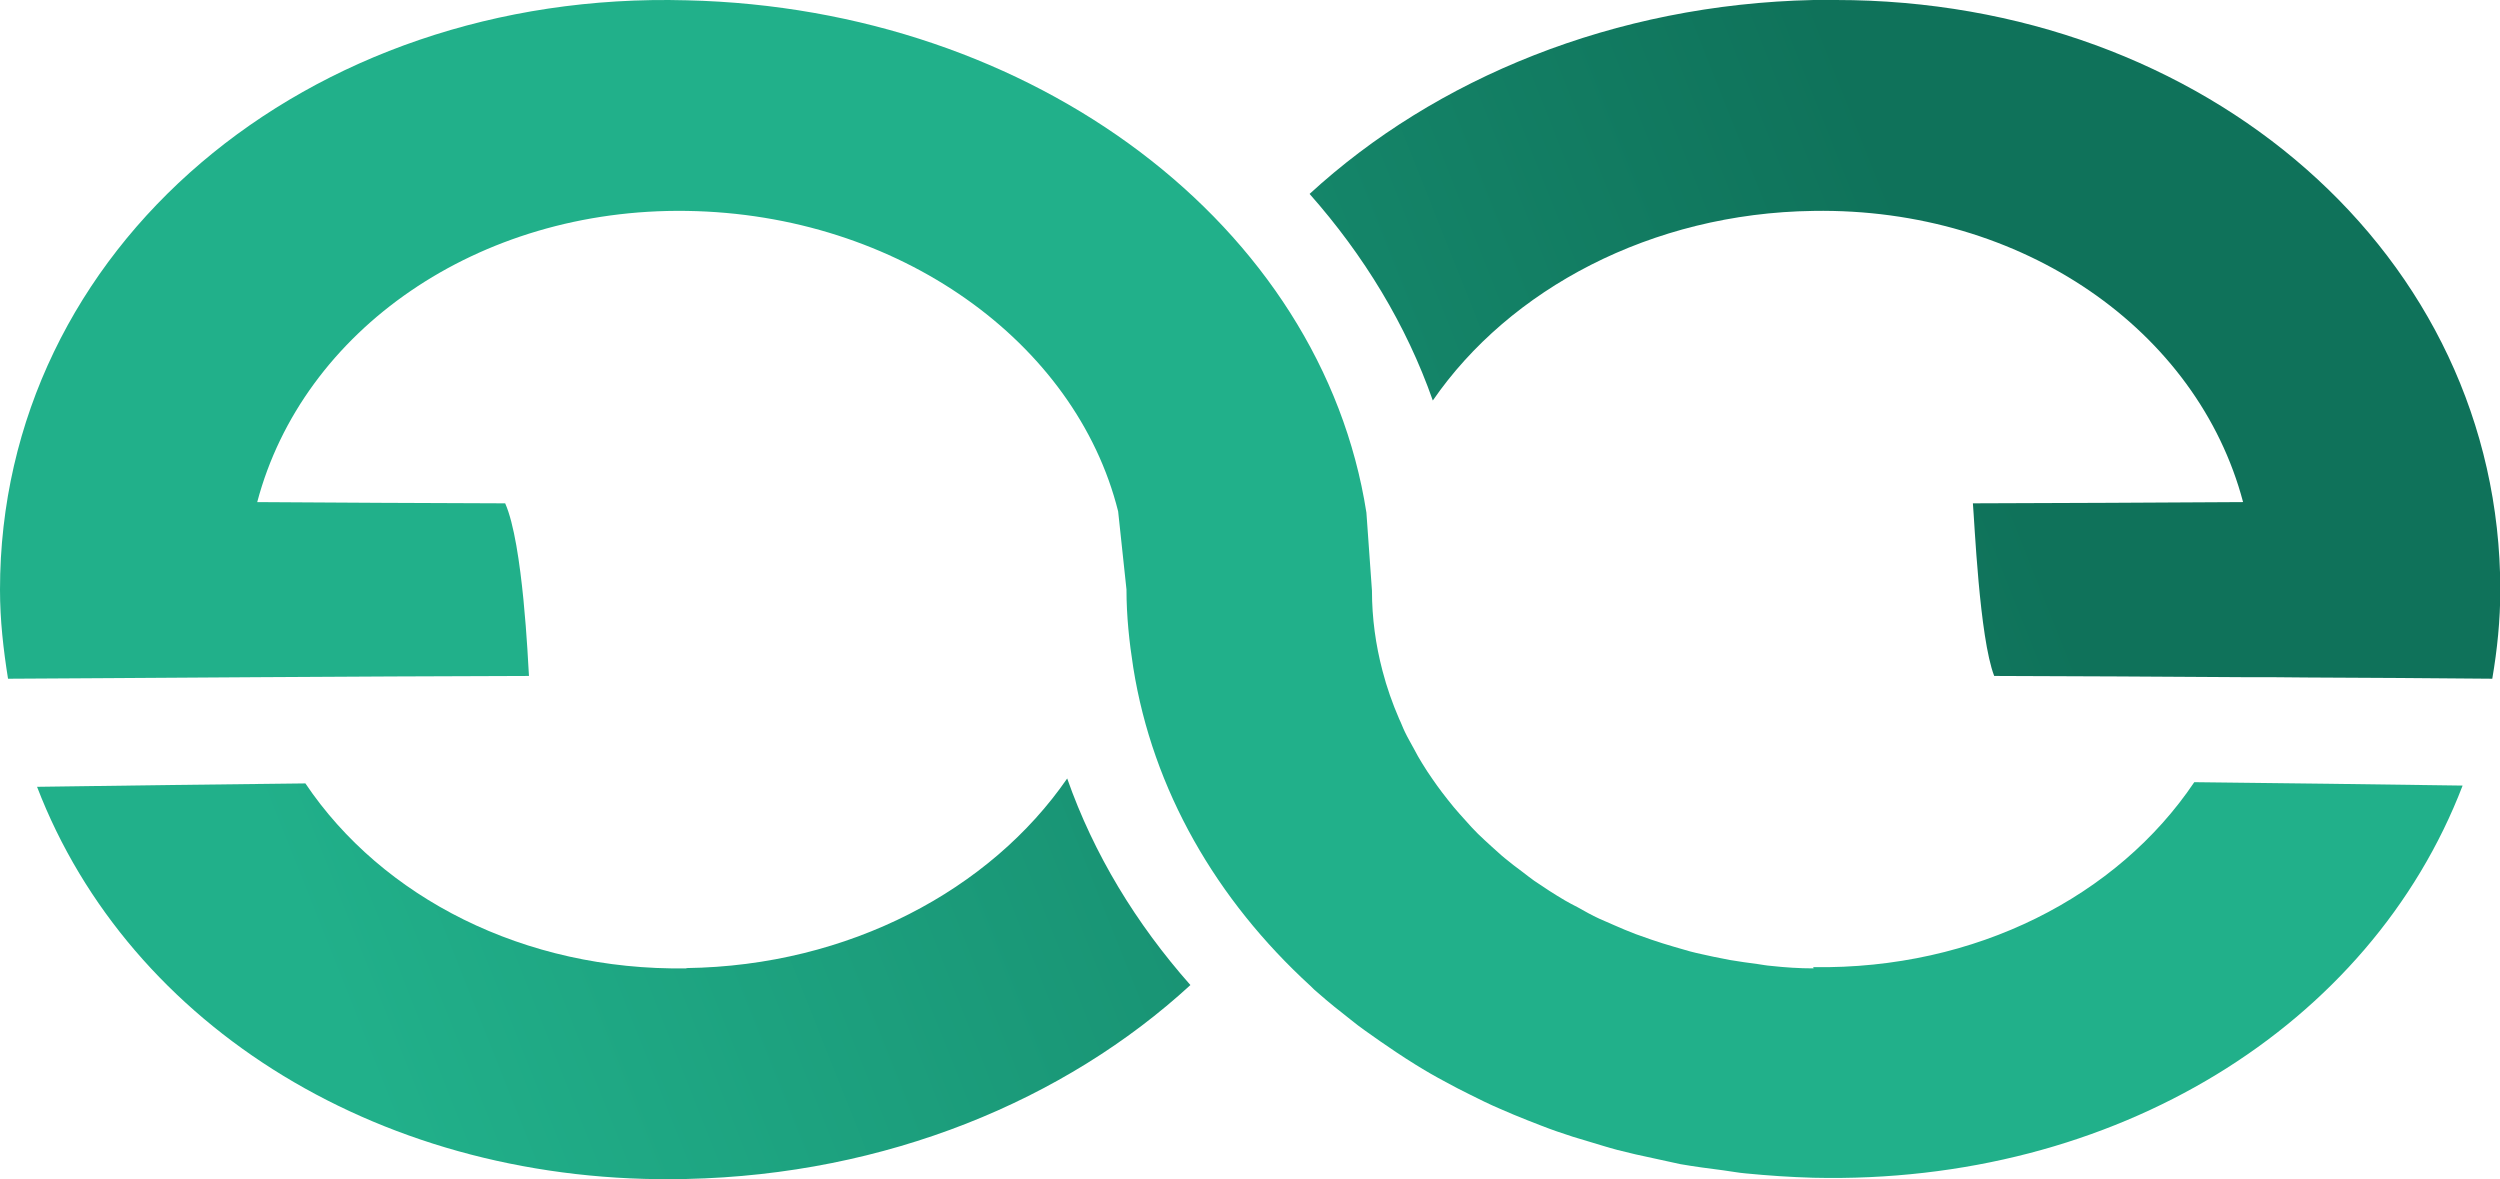
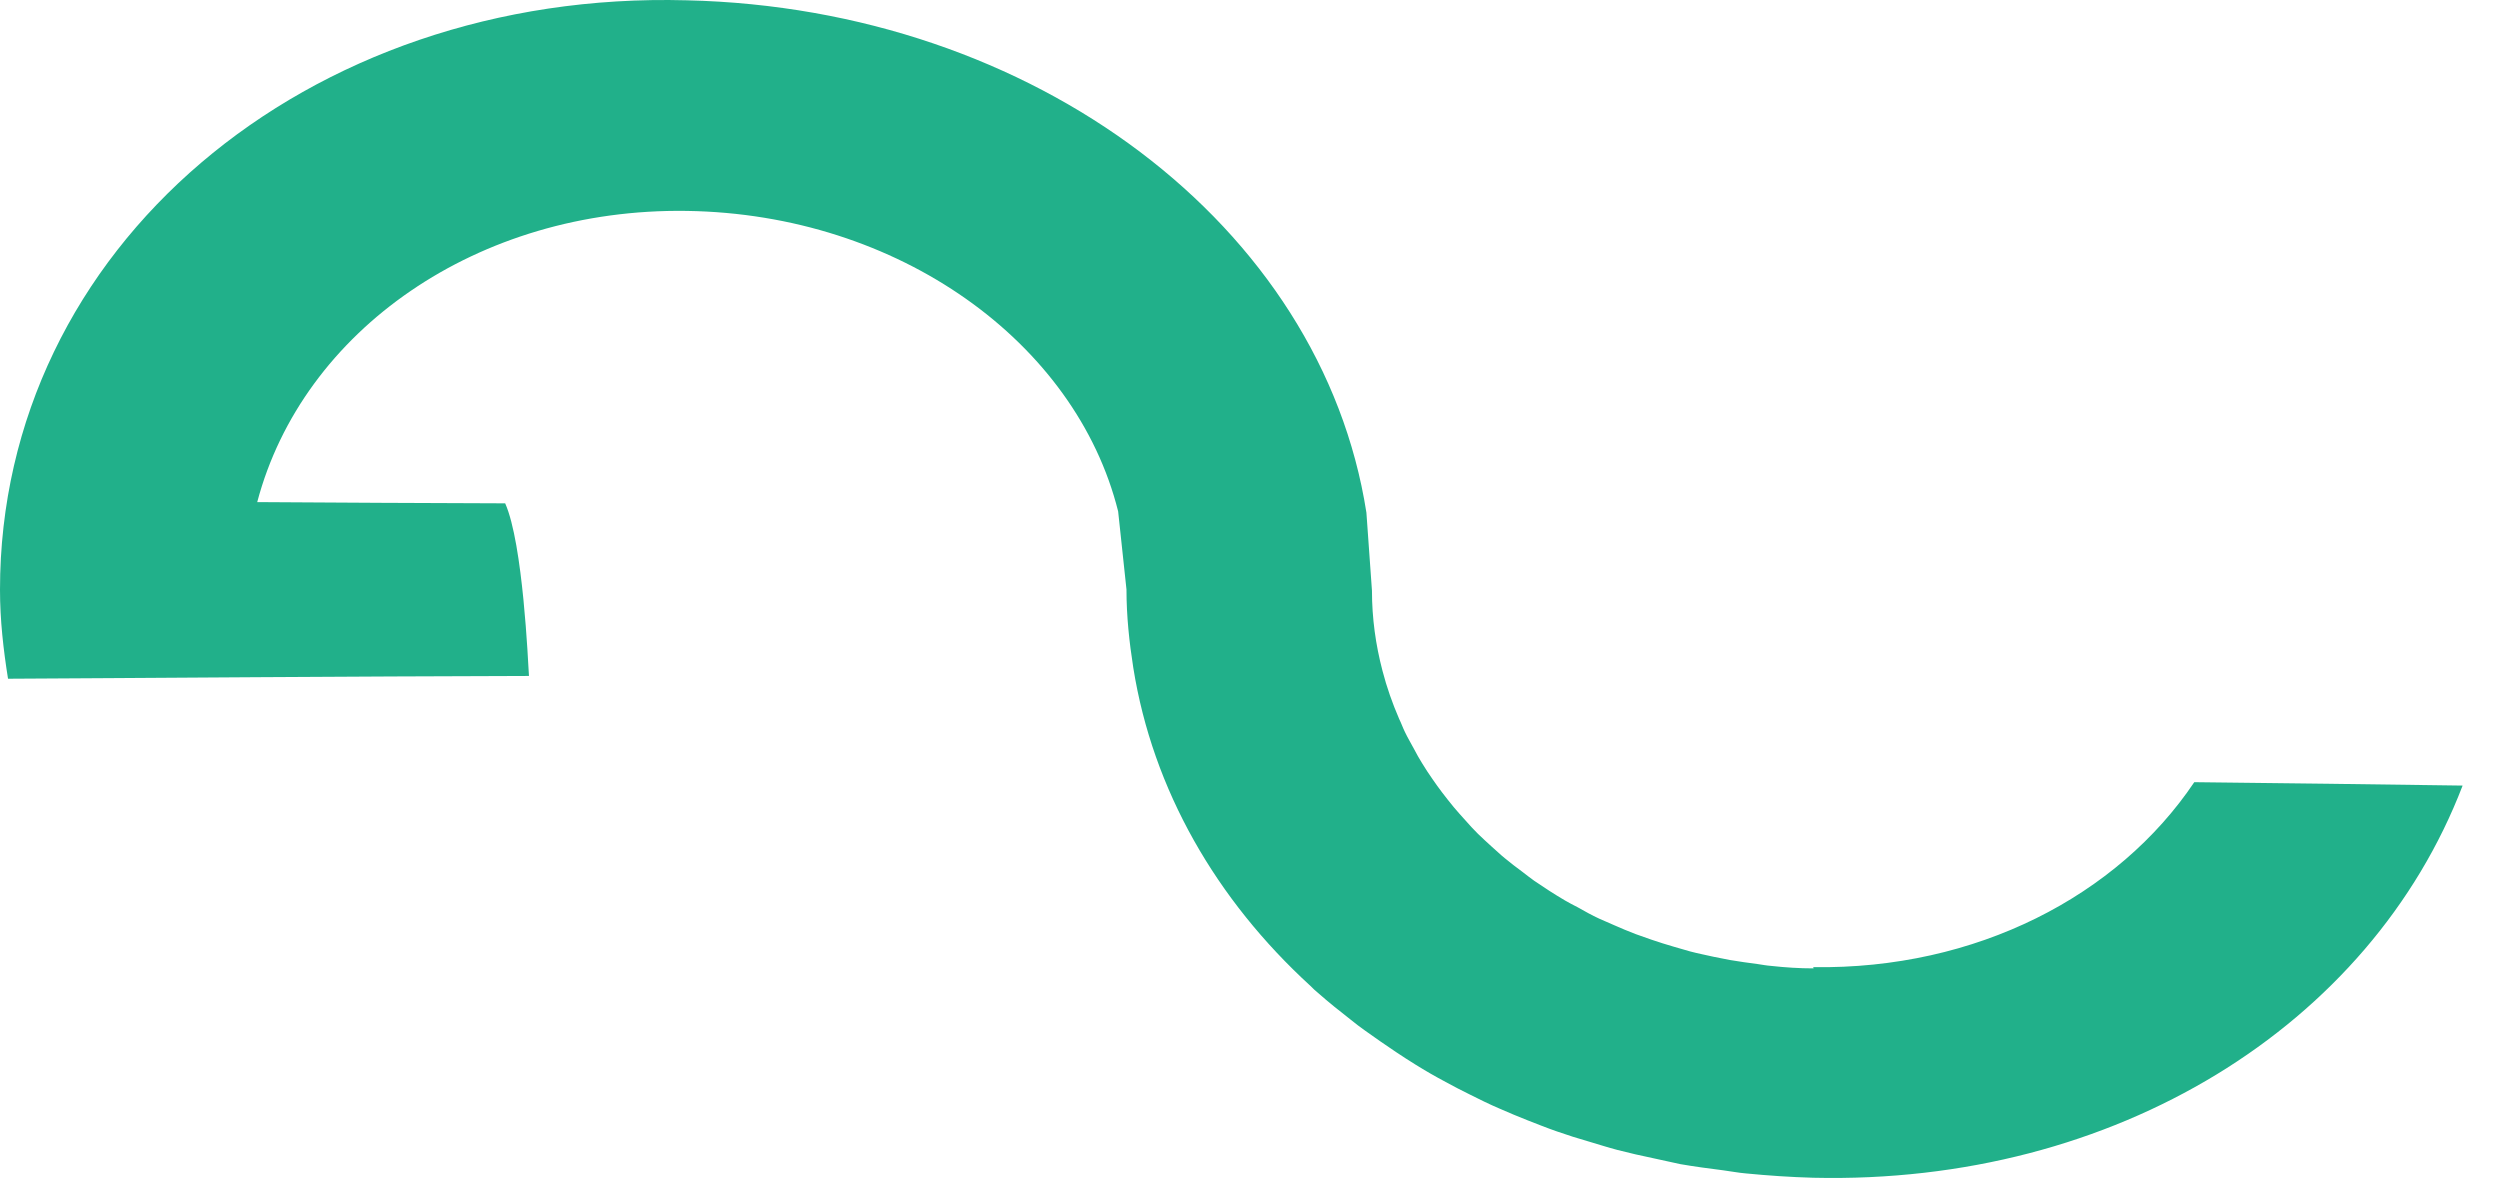
<svg xmlns="http://www.w3.org/2000/svg" id="Layer_2" data-name="Layer 2" viewBox="0 0 80.96 38.19">
  <defs>
    <style>
      .cls-1 {
        clip-path: url(#clippath);
      }

      .cls-2 {
        fill: none;
      }

      .cls-2, .cls-3, .cls-4 {
        stroke-width: 0px;
      }

      .cls-3 {
        fill: url(#linear-gradient);
      }

      .cls-5 {
        clip-path: url(#clippath-1);
      }

      .cls-4 {
        fill: #21b08a;
      }
    </style>
    <clipPath id="clippath">
-       <path class="cls-2" d="m58.73,0c-6.46.14-12.25,2.54-16.32,6.28,1.76,1.99,3.13,4.24,3.99,6.69,2.48-3.6,7.07-6.07,12.33-6.14,6.77-.11,12.44,3.87,13.91,9.43-2.92.02-5.83.03-8.75.04.05.54.21,4.35.69,5.59,2.69.01,5.38.02,8.06.04.68,0,1.35,0,2.03.01,2.01.01,4.03.02,6.04.04.16-.94.26-1.9.26-2.88C80.96,8.24,71.4,0,59.45,0,59.21,0,58.97,0,58.73,0M22.23,31.36c-5.26.08-9.86-2.3-12.34-5.99-2.9.03-5.8.07-8.69.11,2.99,7.79,11.26,12.93,21.03,12.7,6.46-.14,12.25-2.54,16.32-6.28-1.76-1.99-3.13-4.24-3.99-6.69-2.48,3.6-7.07,6.07-12.33,6.14" />
+       <path class="cls-2" d="m58.73,0C80.96,8.24,71.4,0,59.45,0,59.21,0,58.97,0,58.73,0M22.23,31.36c-5.26.08-9.86-2.3-12.34-5.99-2.9.03-5.8.07-8.69.11,2.99,7.79,11.26,12.93,21.03,12.7,6.46-.14,12.25-2.54,16.32-6.28-1.76-1.99-3.13-4.24-3.99-6.69-2.48,3.6-7.07,6.07-12.33,6.14" />
    </clipPath>
    <clipPath id="clippath-1">
-       <rect class="cls-2" x="1.02" y="-.15" width="80.18" height="38.9" />
-     </clipPath>
+       </clipPath>
    <linearGradient id="linear-gradient" x1="-990.68" y1="1224.6" x2="-924.19" y2="1229.47" gradientTransform="translate(988.93 1246.95) scale(1 -1)" gradientUnits="userSpaceOnUse">
      <stop offset="0" stop-color="#21b08a" />
      <stop offset=".15" stop-color="#21b08a" />
      <stop offset="1" stop-color="#0f725a" />
    </linearGradient>
  </defs>
  <g id="Layer_1-2" data-name="Layer 1">
    <g>
      <g class="cls-1">
        <g class="cls-5">
          <rect class="cls-3" x="-2.73" y="-11.11" width="87.62" height="60.63" transform="translate(-3.87 13.25) rotate(-17.51)" />
        </g>
      </g>
      <path class="cls-4" d="m58.73,31.36c-.46,0-.92-.03-1.37-.08-.15-.01-.3-.04-.44-.06-.3-.04-.6-.08-.89-.13-.17-.03-.34-.07-.51-.1-.26-.06-.53-.11-.79-.18-.18-.05-.35-.1-.52-.15-.25-.07-.49-.15-.73-.23-.17-.06-.34-.12-.51-.18-.24-.09-.47-.19-.7-.29-.16-.07-.32-.14-.48-.21-.24-.11-.47-.24-.7-.37-.14-.07-.27-.14-.41-.22-.34-.2-.68-.42-1-.64-.13-.09-.25-.19-.37-.28-.2-.15-.39-.29-.58-.45-.15-.12-.29-.26-.43-.38-.15-.14-.3-.27-.44-.41-.14-.14-.28-.29-.41-.44-.13-.14-.25-.28-.37-.42-.13-.16-.26-.32-.38-.48-.11-.14-.21-.29-.31-.43-.12-.17-.23-.34-.34-.52-.09-.14-.17-.29-.25-.44-.1-.19-.21-.37-.3-.56-.07-.14-.12-.29-.19-.43-.22-.51-.4-1.02-.54-1.56-.22-.84-.34-1.7-.34-2.59l-.18-2.53C42.8,7.32,33.5.27,22.24.01,9.95-.33,0,8.02,0,19.1c0,.98.11,1.94.26,2.88l3.37-.02c1.57-.01,3.13-.02,4.7-.03,2.93-.02,5.86-.03,8.8-.04-.03-.45-.19-4.28-.77-5.59-2.68-.01-5.35-.02-8.03-.04,1.47-5.56,7.14-9.53,13.91-9.43,6.86.1,12.6,4.25,13.97,9.73.09.85.18,1.69.27,2.53,0,.86.09,1.7.22,2.53h0c.63,3.96,2.69,7.52,5.74,10.31.08.08.16.16.25.23.34.3.69.58,1.05.86.15.12.3.24.46.35.33.24.67.47,1.01.7.21.14.41.27.62.4.32.2.65.39.99.57.25.14.51.27.77.4.32.16.64.32.97.46.3.13.6.26.91.38.31.12.63.25.95.36.34.12.69.23,1.04.33.31.09.61.19.92.27.39.1.78.19,1.17.27.29.06.58.13.87.19.46.08.92.14,1.39.2.24.03.48.08.73.1.72.07,1.45.12,2.18.14,9.77.23,18.04-4.91,21.03-12.7-2.9-.04-5.79-.08-8.69-.11-2.48,3.69-7.07,6.07-12.34,5.99" />
    </g>
  </g>
</svg>